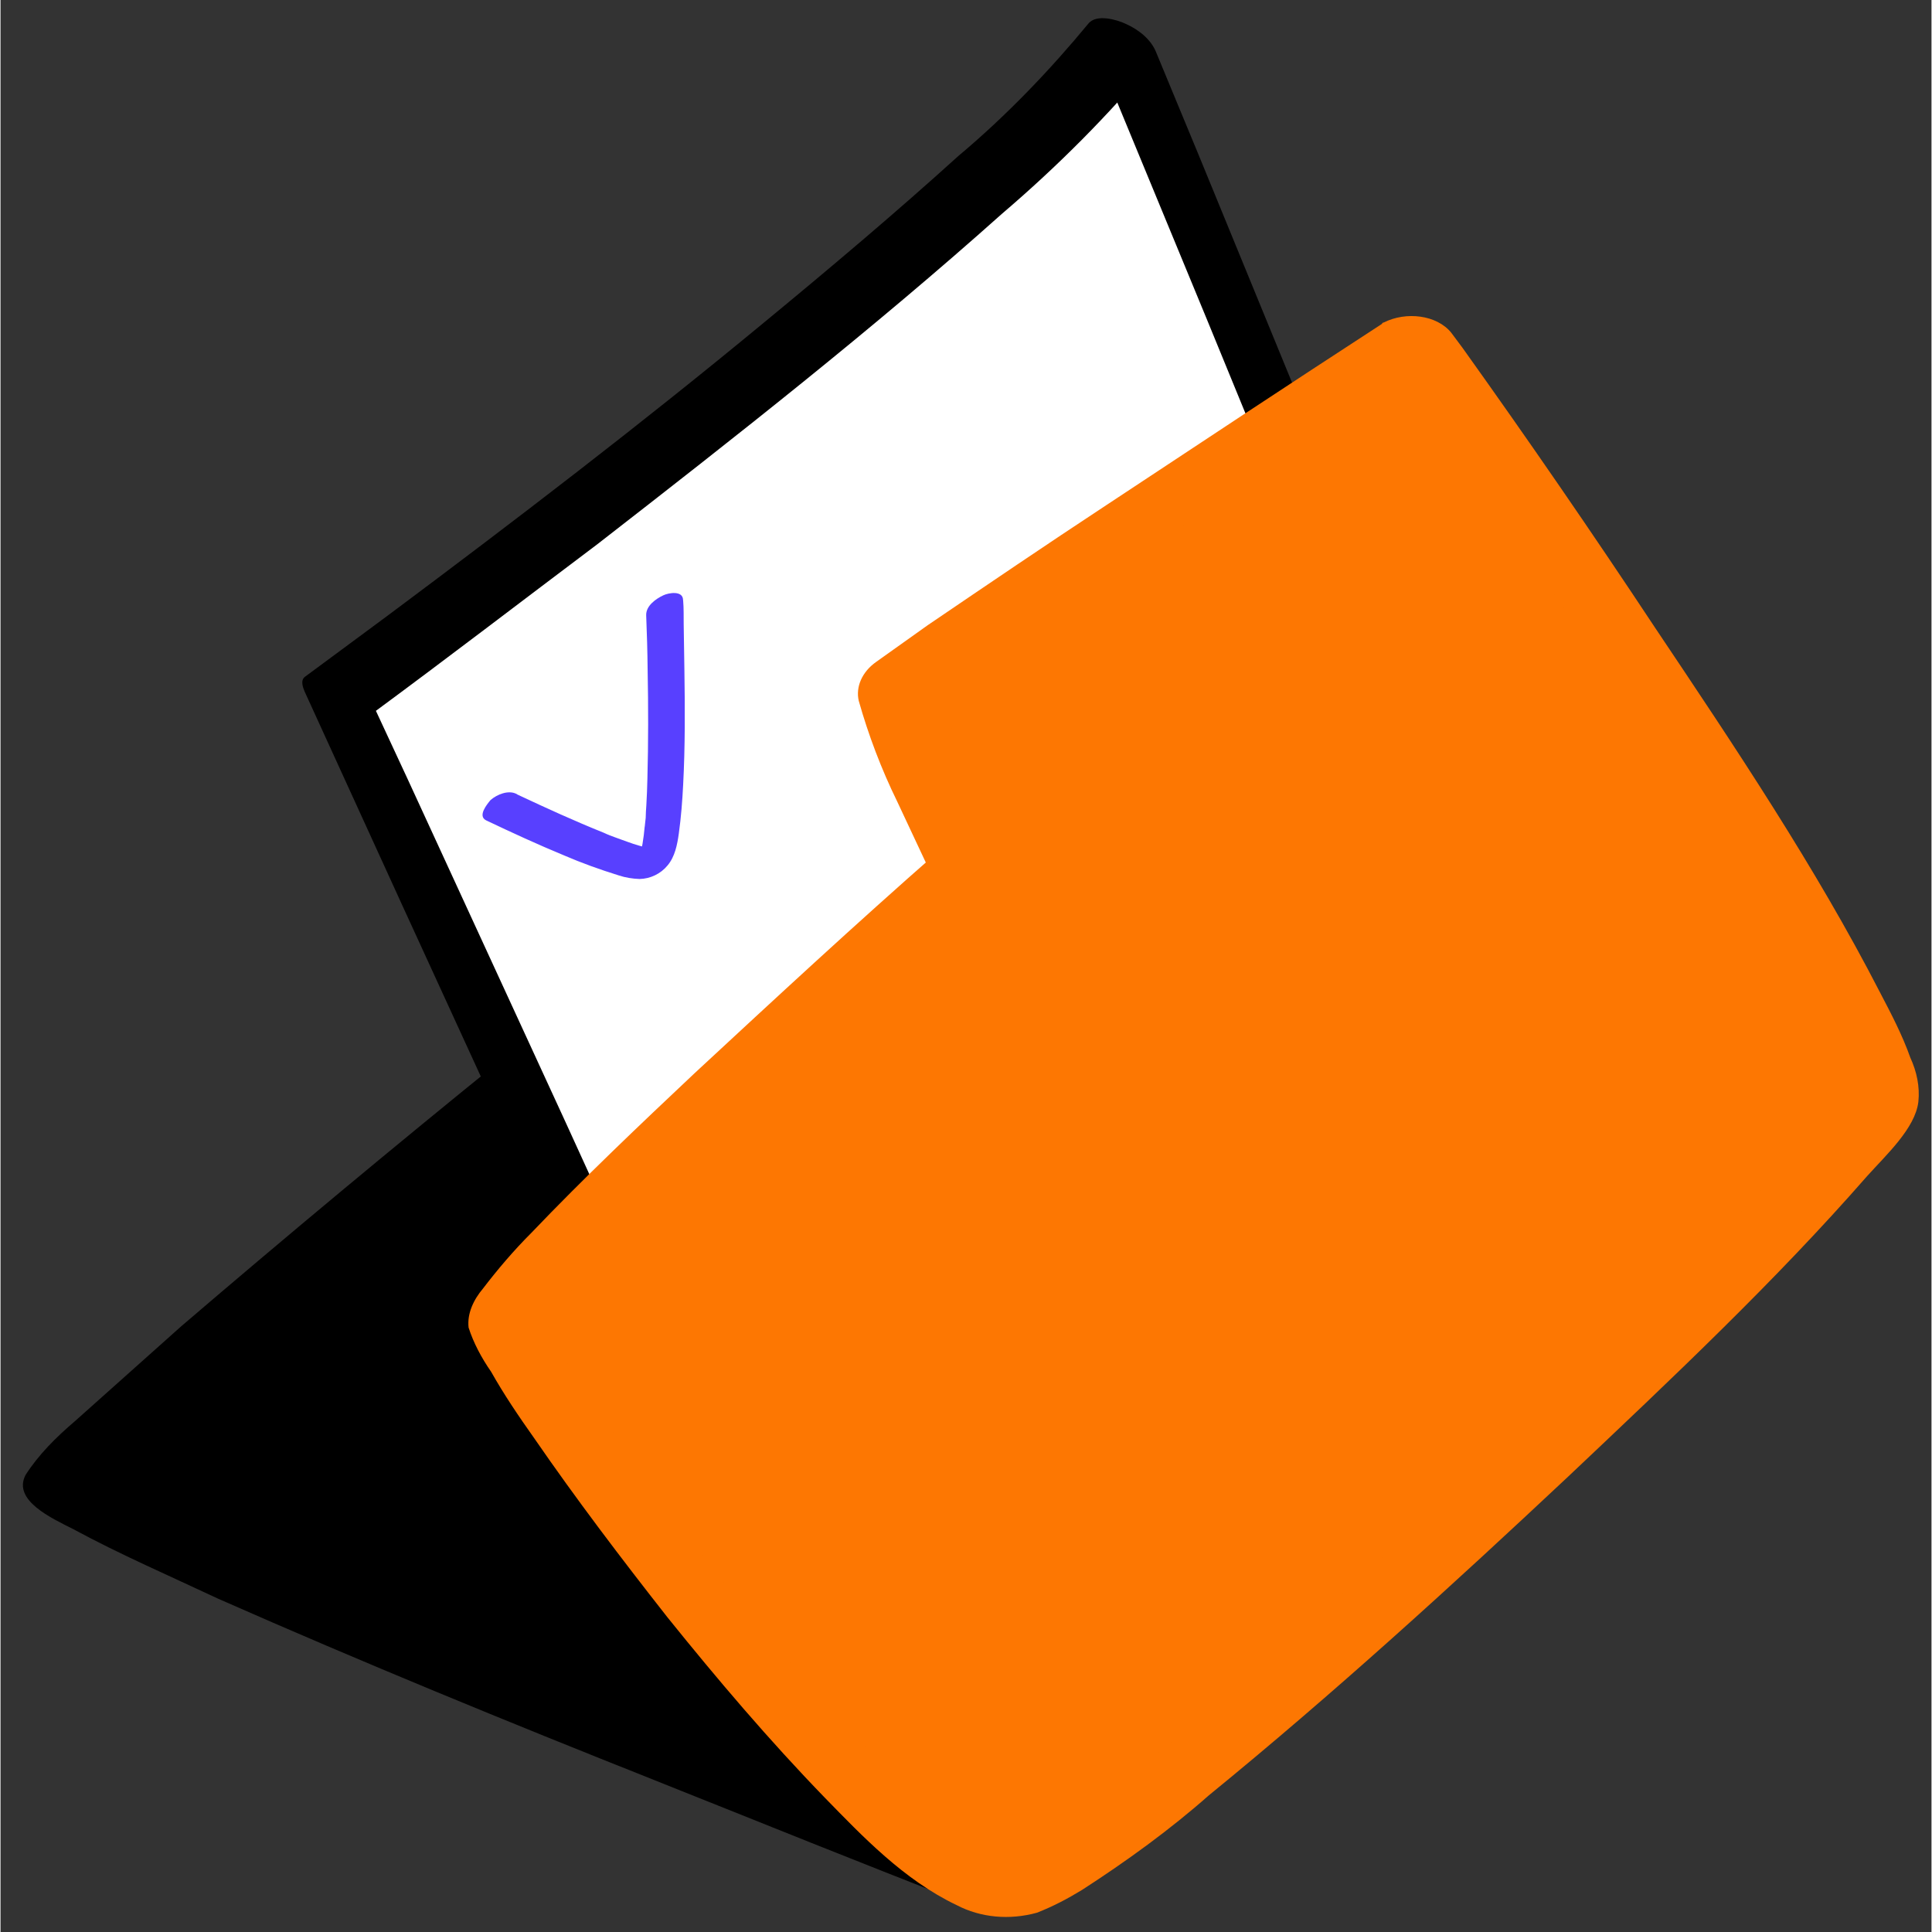
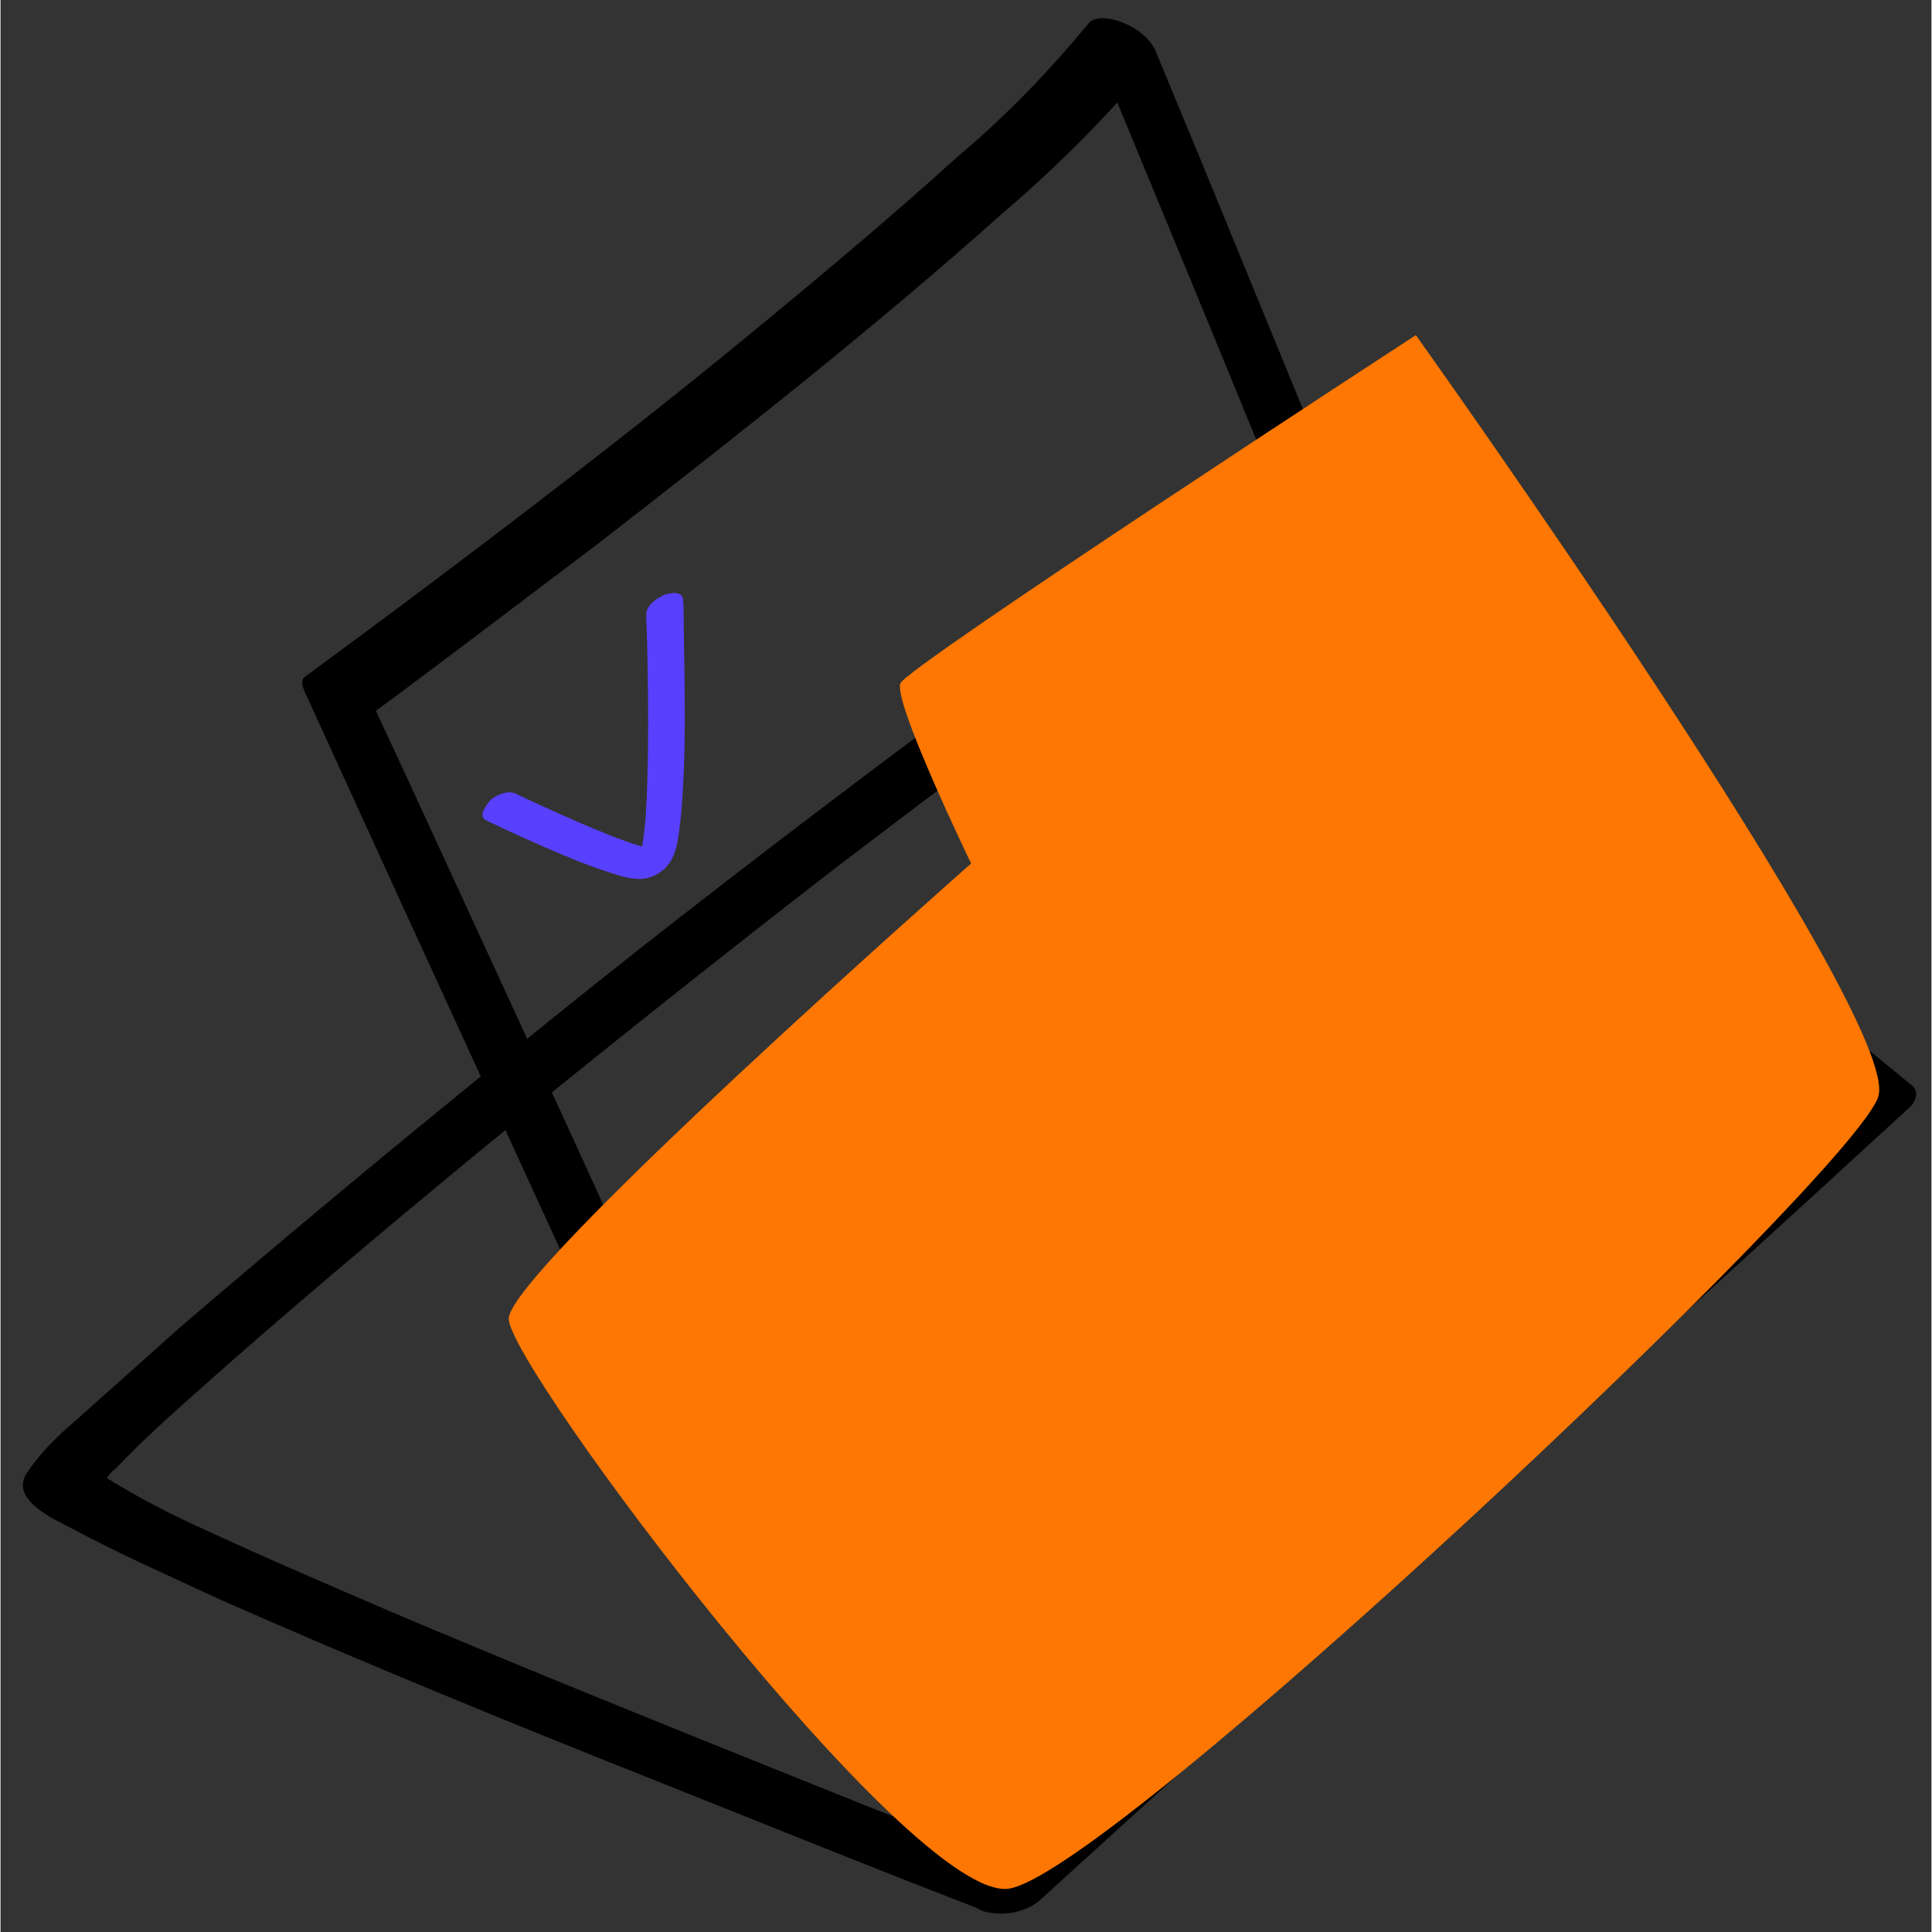
<svg xmlns="http://www.w3.org/2000/svg" width="300" zoomAndPan="magnify" viewBox="0 0 224.88 225" height="300" preserveAspectRatio="xMidYMid meet" version="1.0">
  <rect x="0" y="0" width="224.88" height="225" fill="#333333" stroke="none" />
  <defs>
    <clipPath id="0b3126b5f6">
      <path d="M 2 67 L 223.77 67 L 223.77 223 L 2 223 Z M 2 67 " clip-rule="nonzero" />
    </clipPath>
    <clipPath id="6092cf6280">
      <path d="M 35 2.117 L 176 2.117 L 176 158 L 35 158 Z M 35 2.117 " clip-rule="nonzero" />
    </clipPath>
    <clipPath id="beb29541ab">
-       <path d="M 54 36 L 223.77 36 L 223.77 223.25 L 54 223.25 Z M 54 36 " clip-rule="nonzero" />
-     </clipPath>
+       </clipPath>
  </defs>
-   <path fill="#000000" d="M 117.336 220.109 C 117.336 220.109 7.207 177.52 7.207 172.527 C 7.207 167.535 127.059 69.574 137.906 70.016 C 148.75 70.457 218.68 127.734 218.68 127.734 Z M 117.336 220.109 " fill-opacity="1" fill-rule="nonzero" />
  <g clip-path="url(#0b3126b5f6)">
    <path fill="#000000" d="M 119.957 217.758 C 111.355 214.531 102.941 211.152 94.527 207.773 C 78.074 201.164 61.617 194.555 45.352 187.652 C 38.246 184.57 30.953 181.484 24.035 178.254 C 19.734 176.344 15.809 174.289 12.07 171.938 C 11.695 171.645 12.629 172.527 12.258 172.086 C 11.883 171.645 12.07 171.938 12.07 171.793 C 11.883 171.352 11.883 171.352 12.07 171.938 C 11.883 171.352 12.07 172.527 12.07 172.379 C 12.258 171.938 11.508 172.969 11.883 172.672 C 12.07 172.379 12.445 172.086 12.629 171.793 C 12.816 171.5 13.566 170.766 12.629 171.793 C 12.816 171.5 13.004 171.352 13.379 171.059 C 16.184 168.121 19.363 165.184 22.539 162.395 C 33.387 152.699 44.605 143.301 55.82 134.047 C 69.285 123.035 82.934 112.164 96.77 101.445 C 102.941 96.746 109.109 92.047 115.469 87.348 L 119.582 84.262 L 121.449 82.941 L 122.387 82.352 L 122.945 82.059 C 122.387 82.352 123.32 81.766 122.945 82.059 C 125.191 80.441 127.621 78.977 129.863 77.359 C 131.734 76.184 133.418 75.156 135.289 73.98 C 136.035 73.539 136.781 73.246 137.531 72.805 C 136.598 73.102 138.277 72.367 137.531 72.805 C 137.719 72.66 138.094 72.66 138.465 72.512 C 139.402 72.07 137.344 72.66 138.094 72.66 C 139.027 72.512 136.598 72.805 137.531 72.66 C 137.531 72.66 136.035 72.512 136.781 72.66 C 137.531 72.805 135.848 72.367 136.223 72.512 C 136.598 72.66 136.969 72.805 137.344 72.805 L 137.906 73.102 C 138.465 73.246 136.969 72.66 137.719 73.102 L 139.215 73.836 C 140.336 74.422 141.457 75.008 142.578 75.598 C 156.602 83.82 169.316 93.809 181.656 103.355 C 192.129 111.43 202.598 119.656 212.695 128.027 L 214.379 129.348 L 214.75 126.707 L 180.348 157.988 L 125.75 207.773 L 113.41 219.082 C 112.289 219.816 112.289 221.137 113.41 222.02 C 113.785 222.312 114.16 222.461 114.531 222.605 C 116.777 223.195 119.207 222.754 120.891 221.434 L 155.293 190.148 L 209.891 140.363 L 222.23 129.055 C 222.98 128.469 223.539 127.145 222.605 126.41 C 214.75 119.949 206.715 113.488 198.484 107.172 C 184.836 96.453 171 85.73 156.23 75.891 C 151.93 73.102 147.066 69.574 141.832 67.961 C 137.531 66.637 133.605 68.254 130.051 70.164 C 125.75 72.512 121.637 75.156 117.711 77.945 C 111.727 82.059 105.746 86.465 99.949 90.871 C 85.926 101.445 72.09 112.164 58.625 123.18 C 45.914 133.461 33.387 143.887 21.043 154.461 C 16.93 158.133 12.816 161.805 8.703 165.477 C 6.461 167.387 4.402 169.441 2.906 171.793 C 1.41 174.73 5.898 176.785 8.516 178.105 C 13.938 181.043 19.734 183.543 25.344 186.184 C 41.984 193.527 59.188 200.578 76.203 207.332 C 88.355 212.18 100.324 217.027 112.477 221.727 L 114.348 222.461 C 118.273 223.93 125.191 219.816 119.957 217.758 Z M 119.957 217.758 " fill-opacity="1" fill-rule="nonzero" />
  </g>
-   <path fill="#ffffff" d="M 73.398 155.195 L 39.367 81.031 C 39.367 81.031 114.531 25.809 130.613 4.809 L 171.188 103.355 Z M 73.398 155.195 " fill-opacity="1" fill-rule="nonzero" />
  <path fill="#5840ff" d="M 56.555 95.539 C 59.535 96.957 62.555 98.348 65.605 99.609 C 67.672 100.504 69.836 101.277 71.984 101.945 C 72.781 102.211 73.609 102.34 74.426 102.367 C 75.664 102.344 76.883 101.766 77.676 100.797 C 78.547 99.773 78.816 98.359 78.996 97.062 C 79.258 95.199 79.406 93.246 79.5 91.387 C 79.734 86.957 79.711 82.473 79.645 78.016 C 79.617 76.234 79.59 74.449 79.562 72.668 C 79.551 71.777 79.578 70.859 79.5 69.953 C 79.473 69.914 79.512 69.891 79.488 69.852 C 79.449 68.75 77.812 69.035 77.203 69.324 C 76.328 69.73 75.156 70.555 75.195 71.656 C 75.281 73.793 75.344 75.891 75.363 78.012 C 75.445 82.234 75.449 86.508 75.336 90.688 C 75.32 91.711 75.266 92.762 75.211 93.809 C 75.176 94.281 75.145 94.754 75.137 95.262 L 75.062 95.934 L 75.031 96.234 C 74.984 96.602 75.062 95.934 75.016 96.301 C 74.906 97.609 74.688 98.934 74.34 100.23 C 74.324 100.297 74.285 100.324 74.27 100.387 C 74.23 100.586 74.5 99.957 74.367 100.102 L 74.246 100.348 C 74.109 100.664 74.621 99.879 74.434 100.113 C 74.742 99.797 75.074 99.523 75.457 99.328 C 75.699 99.172 75.949 99.117 76.176 99.027 C 76.176 99.027 76.793 99.012 76.531 98.961 C 76.426 98.973 75.953 98.949 76.359 98.961 C 76.766 98.973 76.293 98.949 76.164 98.922 C 76.031 98.895 75.793 98.883 75.637 98.816 C 74.758 98.605 73.918 98.371 73.094 98.066 C 72.582 97.898 72.113 97.699 71.602 97.527 L 70.84 97.242 C 70.594 97.121 71.062 97.32 70.684 97.176 L 70.277 96.992 C 66.875 95.625 63.539 94.102 60.246 92.555 C 60.18 92.543 60.129 92.461 60.062 92.449 C 59.133 91.988 57.824 92.512 57.062 93.18 C 56.648 93.68 55.535 95.027 56.555 95.539 Z M 56.555 95.539 " fill-opacity="1" fill-rule="nonzero" />
  <g clip-path="url(#6092cf6280)">
    <path fill="#000000" d="M 77.137 155.492 L 65.73 130.523 L 47.41 90.723 L 43.109 81.473 L 43.109 83.234 C 52.082 76.625 60.684 70.016 69.473 63.406 C 85.551 50.922 101.633 38.293 116.59 24.93 C 123.133 19.348 129.117 13.328 134.352 7.012 L 126.688 3.781 L 140.523 37.266 L 162.211 90.137 L 167.262 102.324 L 168.008 100.855 L 134.914 118.332 L 82.188 146.238 L 70.219 152.555 C 67.039 154.316 73.961 159.016 76.578 157.691 L 109.672 140.215 L 162.398 112.312 L 174.367 105.996 C 175.113 105.703 175.301 105.117 175.113 104.527 L 161.277 71.043 L 139.586 18.172 L 134.539 5.984 C 133.98 4.66 132.668 3.488 130.988 2.754 C 130.051 2.312 127.621 1.578 126.688 2.754 C 122.199 8.188 117.152 13.473 111.543 18.172 C 104.25 24.781 96.582 31.242 88.918 37.559 C 74.707 49.309 59.938 60.617 44.977 71.777 C 41.801 74.129 38.621 76.477 35.441 78.828 C 34.879 79.27 35.254 80.148 35.441 80.59 L 46.848 105.559 L 65.172 145.504 L 69.473 154.758 C 70.406 156.371 72.465 157.547 74.707 157.84 C 77.137 157.988 77.887 156.957 77.137 155.492 Z M 77.137 155.492 " fill-opacity="1" fill-rule="nonzero" />
  </g>
  <path fill="#fd7702" d="M 113.035 100.562 C 113.035 100.562 103.875 81.617 104.809 79.562 C 105.746 77.508 164.828 39.027 164.828 39.027 C 164.828 39.027 221.668 118.629 218.68 127.734 C 215.688 136.84 128.93 218.641 117.336 219.965 C 105.746 221.285 59.188 159.16 59.188 153.582 C 59.188 148 113.035 100.562 113.035 100.562 Z M 113.035 100.562 " fill-opacity="1" fill-rule="nonzero" />
  <g clip-path="url(#beb29541ab)">
    <path fill="#fd7702" d="M 117.336 99.828 L 116.402 97.918 C 116.215 97.48 116.402 97.773 116.402 97.918 L 116.215 97.332 L 115.84 96.305 C 115.469 95.422 115.094 94.543 114.531 93.66 C 112.852 89.988 111.355 86.465 110.047 82.793 C 109.859 82.207 109.672 81.617 109.484 81.031 C 109.484 80.738 109.484 80.441 109.297 80.297 C 109.109 79.707 109.109 80.59 109.297 80.297 C 109.297 80.441 108.922 81.031 109.297 80.59 C 108.551 81.473 108.922 80.883 109.484 80.59 C 111.168 79.27 113.035 77.945 114.906 76.625 C 128.555 67.078 142.578 57.973 156.602 48.719 C 160.527 46.078 164.645 43.434 168.57 40.938 L 160.715 39.91 C 166.137 47.547 171.562 55.328 176.797 63.113 C 186.52 77.211 195.867 91.457 204.469 105.996 C 206.336 109.082 208.02 112.164 209.703 115.25 C 210.453 116.57 211.012 117.895 211.762 119.215 L 211.949 119.656 C 211.762 119.066 211.949 119.508 211.949 119.656 C 212.137 120.242 212.137 120.242 212.32 120.535 C 212.508 121.125 212.883 121.711 213.07 122.152 C 213.816 123.77 214.191 125.383 214.379 127 C 214.191 125.969 214.379 126.703 214.379 127.145 C 214.191 127.438 214.191 127.734 214.379 127.145 C 214.004 127.734 213.816 128.172 213.441 128.762 C 210.453 132.727 207.086 136.543 203.535 140.215 C 198.109 146.09 192.316 151.672 186.52 157.254 C 173.242 170.176 159.594 182.953 145.383 195.145 C 139.586 200.281 133.605 205.277 127.246 209.977 C 125.004 211.594 122.762 213.355 120.516 214.824 C 119.582 215.41 118.645 216 117.711 216.586 L 116.777 217.027 C 116.215 217.32 117.711 216.586 116.965 216.879 L 115.84 217.32 C 114.906 217.613 115.094 217.613 115.84 217.32 C 114.719 217.465 116.965 217.32 116.027 217.32 C 115.84 217.32 117.523 217.465 116.59 217.32 C 115.656 217.172 117.898 217.613 117.152 217.465 C 116.965 217.465 116.777 217.32 116.59 217.32 C 116.965 217.465 117.523 217.758 116.777 217.32 L 115.281 216.586 C 114.16 215.852 115.094 216.438 115.281 216.586 L 114.348 216 C 113.035 215.117 111.914 214.234 110.793 213.207 C 104.809 207.918 99.199 202.191 94.34 196.316 C 83.496 184.129 73.961 171.352 65.547 157.988 C 64.984 157.105 64.609 156.223 64.051 155.195 C 63.676 154.609 64.234 155.488 64.051 155.195 C 63.863 154.902 63.863 154.902 63.863 154.754 C 63.863 154.461 63.676 154.168 63.676 154.02 C 63.301 153.289 63.676 154.609 63.676 154.168 C 63.676 154.02 63.676 154.02 63.676 153.875 C 63.863 153.289 63.301 154.461 63.676 154.02 C 64.051 153.582 64.609 152.555 65.172 151.82 C 69.473 146.531 74.332 141.391 79.566 136.691 C 90.785 125.824 102.379 115.25 114.16 104.676 L 116.59 102.766 C 120.141 99.684 112.102 96.453 109.297 99.094 C 99.574 107.613 90.227 116.277 80.879 124.941 C 74.332 131.109 67.977 137.133 61.805 143.594 C 59.75 145.648 57.879 147.852 56.195 150.055 C 55.074 151.379 54.328 152.992 54.512 154.609 C 55.074 156.371 56.008 158.133 57.133 159.75 C 58.625 162.395 60.309 164.891 62.18 167.531 C 67.039 174.582 72.277 181.484 77.699 188.387 C 83.496 195.582 89.477 202.633 96.023 209.387 C 100.324 213.793 105.184 218.934 111.355 221.871 C 114.16 223.34 117.523 223.633 120.703 222.754 C 122.574 222.02 124.254 221.137 125.938 220.109 C 131.172 216.73 136.223 213.062 140.711 209.094 C 155.293 197.199 169.129 184.57 182.594 171.938 C 194.559 160.629 206.715 149.176 217.371 136.984 C 219.613 134.488 222.98 131.406 223.352 128.32 C 223.539 126.559 223.164 124.797 222.418 123.18 C 221.484 120.535 220.176 118.039 218.867 115.543 C 211.387 101.004 202.039 87.051 192.688 73.102 C 185.398 62.086 177.918 51.219 170.254 40.496 L 168.941 38.734 C 167.262 36.68 163.707 36.238 161.09 37.559 C 161.09 37.559 160.902 37.559 160.902 37.707 C 150.059 44.754 139.402 51.805 128.742 58.855 C 121.824 63.406 114.906 68.105 107.988 72.805 C 105.934 74.273 104.062 75.598 102.004 77.066 C 100.324 78.238 99.574 80.004 99.949 81.617 C 101.07 85.582 102.566 89.547 104.438 93.367 C 105.746 96.156 107.055 98.949 108.363 101.738 C 110.234 104.527 119.207 103.793 117.336 99.828 Z M 117.336 99.828 " fill-opacity="1" fill-rule="nonzero" />
  </g>
</svg>